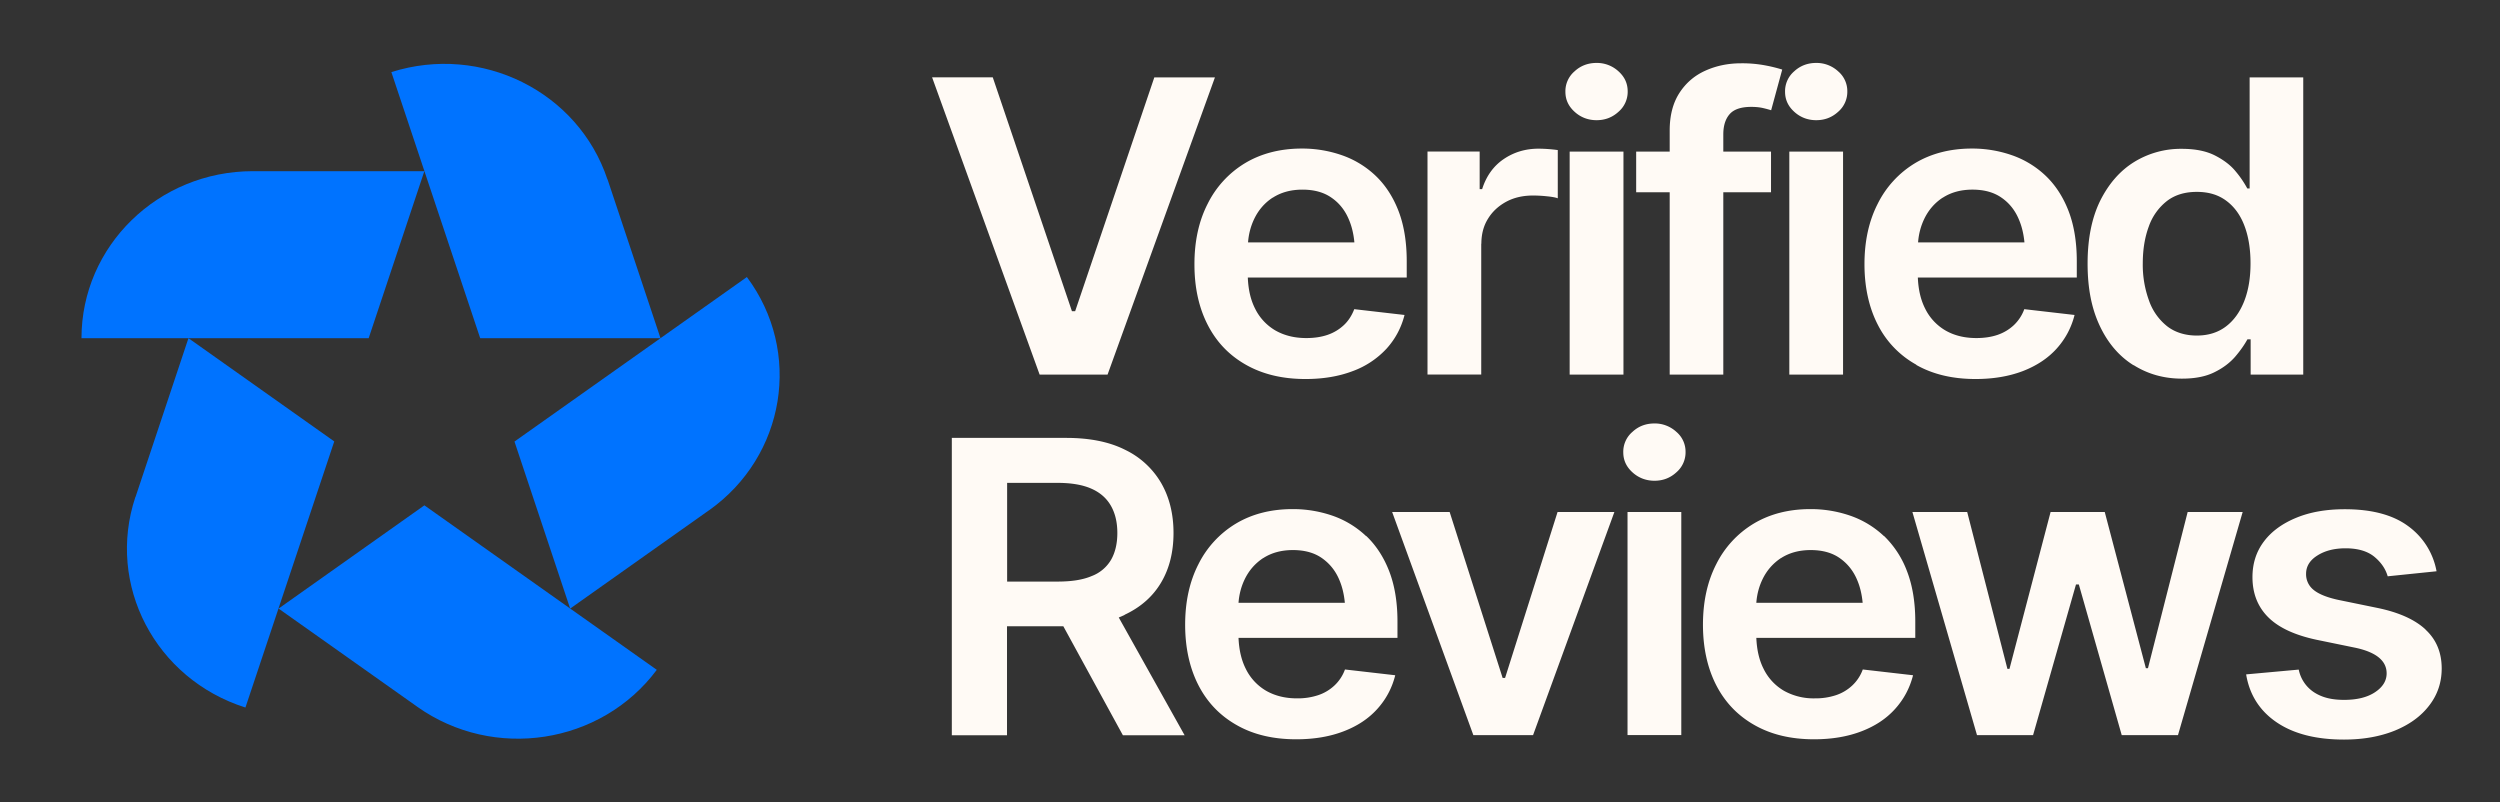
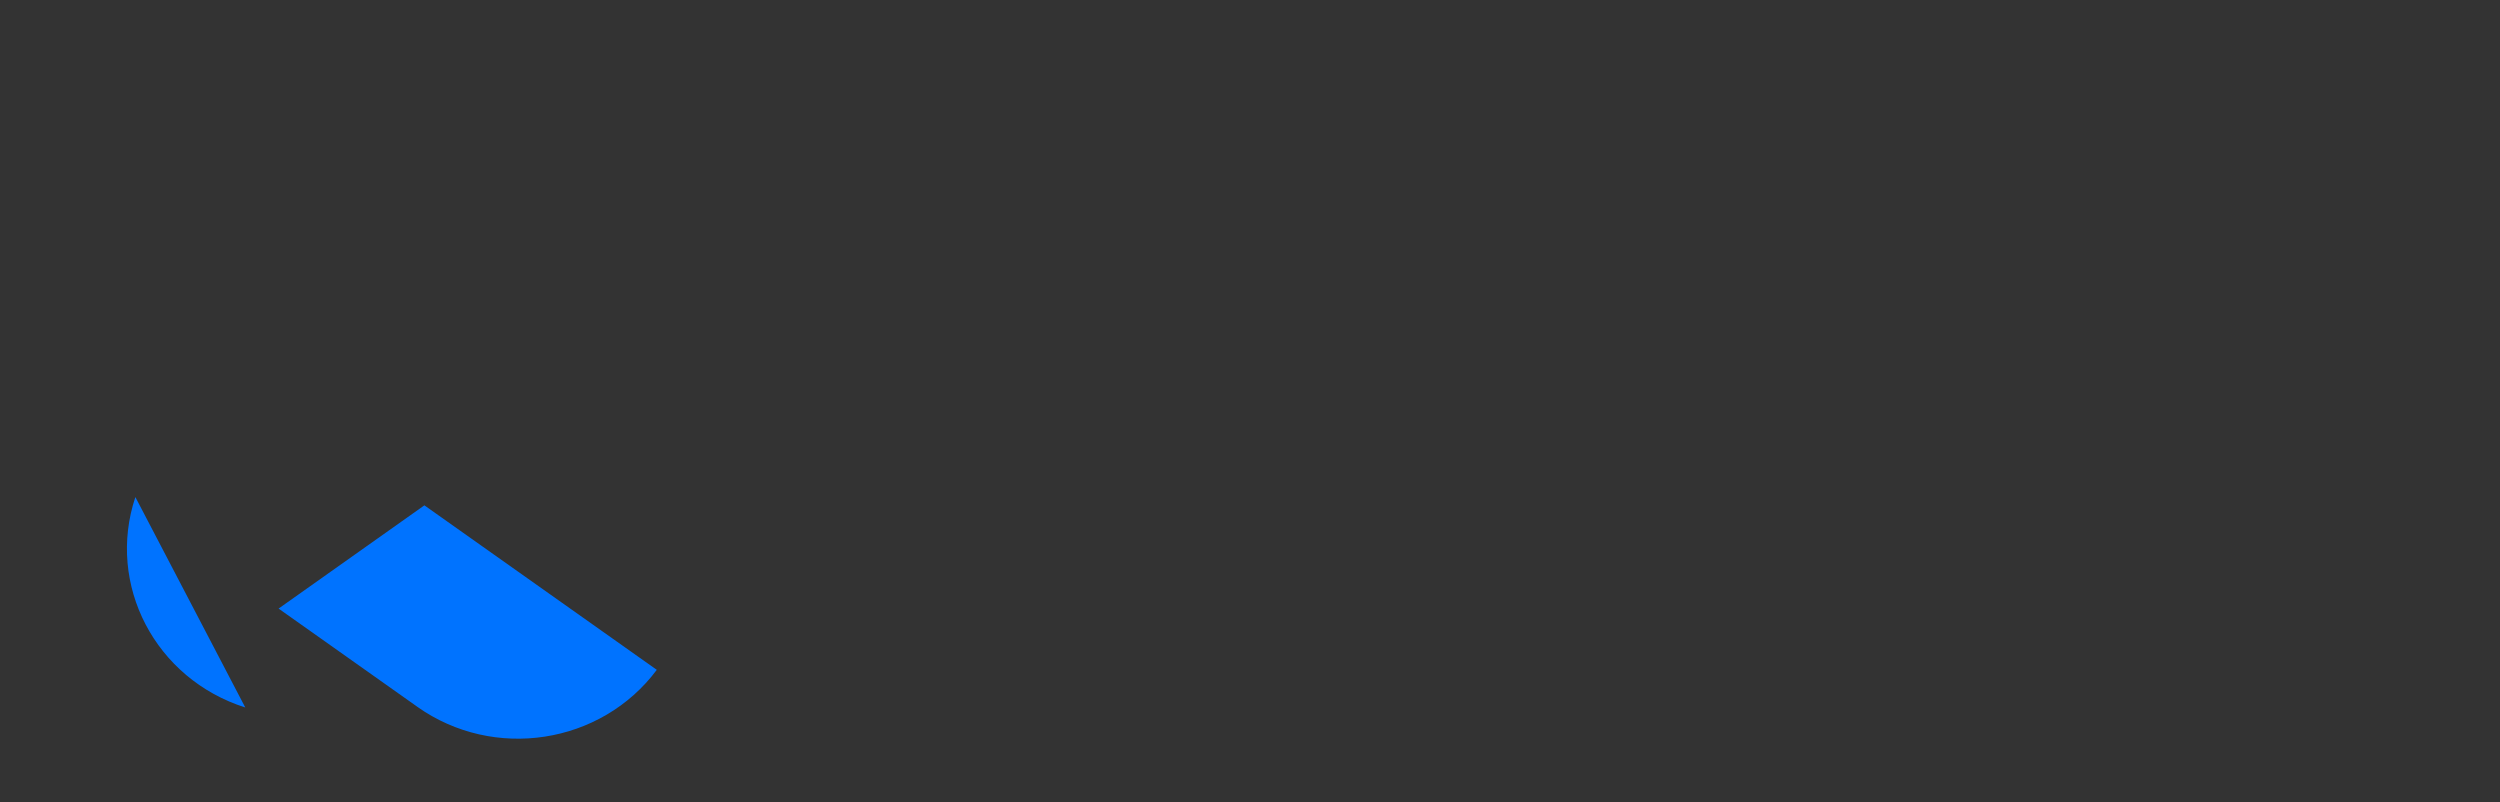
<svg xmlns="http://www.w3.org/2000/svg" fill="none" viewBox="0 0 81 26">
  <rect x="0" y="0" width="81" height="26" fill="#333333" stroke="none" />
-   <path fill="#FFFAF5" d="m35.885 12.137 3.479-9.63H37.4l-2.565 7.576h-.104l-2.565-7.577H30.2l3.484 9.631h2.2ZM38.7 8.569c0 .753.146 1.408.434 1.965.288.558.701.985 1.244 1.29.543.305 1.178.456 1.922.456.572 0 1.081-.086 1.528-.256a2.81 2.81 0 0 0 1.094-.725c.284-.313.48-.68.585-1.094l-1.629-.188c-.08.208-.192.383-.342.521-.15.139-.326.245-.53.314-.205.069-.43.101-.681.101-.38 0-.71-.081-.999-.244a1.672 1.672 0 0 1-.664-.716c-.142-.28-.217-.614-.233-1h5.149v-.53c0-.634-.092-1.18-.271-1.64-.18-.46-.43-.838-.744-1.135a3.024 3.024 0 0 0-1.086-.659 3.907 3.907 0 0 0-1.294-.216c-.706 0-1.32.16-1.842.472A3.193 3.193 0 0 0 39.13 6.6c-.289.561-.43 1.216-.43 1.96v.009Zm2.539-2.165c.263-.17.584-.26.96-.26s.69.085.94.26c.25.171.443.411.568.717.092.215.15.463.175.732h-3.445c.02-.273.088-.525.196-.753.138-.289.338-.525.601-.696h.005Zm6.757 1.494c0-.31.071-.582.217-.814.142-.232.343-.415.593-.55.251-.134.54-.199.86-.199.147 0 .297.008.456.025.159.016.276.036.35.065V4.862a4.892 4.892 0 0 0-.622-.045c-.425 0-.801.114-1.131.338-.33.224-.564.55-.698.973h-.08V4.91h-1.69v7.226h1.741v-4.24h.004Zm4.603-2.987h-1.742v7.226H52.6V4.911Zm-.869-1.017c.276 0 .51-.09.71-.273a.852.852 0 0 0 .297-.659c0-.26-.1-.472-.297-.65a1.03 1.03 0 0 0-.71-.273c-.276 0-.518.089-.714.272a.846.846 0 0 0-.297.66c0 .26.1.471.297.65.196.18.438.273.714.273Zm2.368 8.243h1.737V6.23h1.546V4.911h-1.546v-.557c0-.285.071-.505.21-.66.137-.154.37-.231.692-.231.142 0 .268.012.376.036.109.025.2.05.272.073l.359-1.318a4.794 4.794 0 0 0-.522-.13 4.035 4.035 0 0 0-.81-.073c-.426 0-.81.081-1.161.24-.351.158-.63.399-.84.724-.209.326-.313.728-.313 1.217v.68h-1.086v1.317h1.086v5.908Zm4.749-8.243c.275 0 .51-.09.71-.273a.852.852 0 0 0 .296-.659.84.84 0 0 0-.296-.65 1.03 1.03 0 0 0-.71-.273c-.276 0-.518.089-.715.272a.846.846 0 0 0-.296.66c0 .26.1.471.297.65.196.18.438.273.714.273Zm.868 1.017h-1.741v7.226h1.741V4.911Zm2.373 6.913c.538.305 1.177.456 1.92.456.573 0 1.082-.086 1.53-.256.442-.171.81-.411 1.094-.725.283-.313.48-.68.584-1.094l-1.629-.188a1.342 1.342 0 0 1-.342.521c-.15.139-.326.245-.53.314-.205.069-.43.101-.681.101-.38 0-.714-.081-.998-.244a1.672 1.672 0 0 1-.664-.716c-.142-.28-.218-.614-.234-1h5.15v-.53c0-.634-.093-1.18-.272-1.64-.18-.46-.43-.838-.744-1.135a3.024 3.024 0 0 0-1.086-.659 3.907 3.907 0 0 0-1.294-.216c-.706 0-1.32.16-1.842.472A3.193 3.193 0 0 0 60.839 6.6c-.288.561-.43 1.216-.43 1.96 0 .745.146 1.409.434 1.966a3.05 3.05 0 0 0 1.245 1.29v.008Zm.86-5.42c.263-.17.585-.26.96-.26.376 0 .69.085.94.26.25.171.443.411.568.717.092.215.15.463.176.732h-3.446c.02-.273.088-.525.196-.753.138-.289.339-.525.602-.696h.004Zm6.185 5.428c.46.29.982.436 1.562.436.43 0 .781-.07 1.061-.212.28-.138.501-.31.668-.504.167-.196.297-.383.393-.558h.104v1.143h1.704v-9.63h-1.737v3.6h-.075a3.284 3.284 0 0 0-.38-.557c-.163-.2-.389-.37-.669-.513-.28-.142-.634-.215-1.073-.215a2.88 2.88 0 0 0-1.545.427c-.46.285-.823.704-1.099 1.253-.271.553-.409 1.229-.409 2.039s.134 1.468.397 2.022c.263.557.626.98 1.09 1.27h.008Zm.489-4.496a1.8 1.8 0 0 1 .585-.822c.259-.2.584-.297.969-.297.384 0 .693.094.952.285.259.191.455.456.589.806.133.346.2.756.2 1.224 0 .468-.067.875-.204 1.225-.138.35-.335.627-.594.822-.258.195-.572.293-.944.293-.371 0-.705-.102-.964-.305a1.83 1.83 0 0 1-.585-.834 3.373 3.373 0 0 1-.2-1.2c0-.448.066-.847.196-1.197ZM36.44 19.917c.522-.244.915-.594 1.182-1.046.267-.451.4-.988.4-1.603 0-.614-.133-1.151-.396-1.611a2.707 2.707 0 0 0-1.17-1.082c-.513-.26-1.152-.387-1.912-.387h-3.705v9.635h1.788v-3.532h1.825l1.93 3.532h2l-2.134-3.816c.063-.025.125-.053.188-.082l.004-.008Zm-3.809-4.272h1.637c.451 0 .819.065 1.099.191.284.126.492.313.63.557.138.245.205.537.205.875 0 .338-.067.627-.2.863a1.231 1.231 0 0 1-.631.533c-.284.122-.652.179-1.099.179h-1.641V15.64v.004Zm11.631 1.725a3.023 3.023 0 0 0-1.085-.66 3.907 3.907 0 0 0-1.295-.215c-.706 0-1.32.159-1.842.472a3.194 3.194 0 0 0-1.211 1.314c-.288.562-.43 1.217-.43 1.962 0 .744.146 1.407.434 1.965.288.557.702.985 1.245 1.29.538.305 1.177.455 1.92.455.573 0 1.083-.085 1.53-.256.446-.17.81-.41 1.094-.724.284-.313.48-.68.584-1.095l-1.629-.187a1.33 1.33 0 0 1-.342.52 1.431 1.431 0 0 1-.53.314 2.11 2.11 0 0 1-.681.102c-.38 0-.71-.081-.998-.244a1.673 1.673 0 0 1-.664-.716c-.142-.281-.218-.615-.234-1.001h5.15v-.53c0-.634-.093-1.18-.272-1.639-.18-.46-.43-.838-.744-1.135v.008Zm-3.332.712c.263-.17.584-.26.96-.26s.69.085.94.26.443.411.568.716c.092.216.15.464.175.733h-3.445c.02-.273.087-.525.196-.753.138-.29.338-.521.602-.696h.004Zm7.835 3.882h-.08l-1.716-5.375h-1.863l2.631 7.23h1.934l2.635-7.23h-1.841l-1.7 5.375Zm4.84-8.244c-.28 0-.518.09-.714.273a.846.846 0 0 0-.297.659c0 .26.1.472.297.651.196.179.439.273.714.273.276 0 .51-.09.71-.273a.852.852 0 0 0 .297-.66.84.84 0 0 0-.297-.65 1.03 1.03 0 0 0-.71-.273Zm.869 2.869h-1.742v7.226h1.742v-7.226Zm6.566.781a3.023 3.023 0 0 0-1.087-.66 3.907 3.907 0 0 0-1.294-.215c-.706 0-1.32.159-1.842.472a3.193 3.193 0 0 0-1.211 1.314c-.288.562-.43 1.217-.43 1.962 0 .744.146 1.407.434 1.965.288.557.702.985 1.245 1.29.542.305 1.177.455 1.92.455.573 0 1.082-.085 1.53-.256.446-.17.81-.41 1.093-.724.284-.313.48-.68.585-1.095l-1.629-.187a1.33 1.33 0 0 1-.342.52 1.433 1.433 0 0 1-.53.314 2.11 2.11 0 0 1-.681.102 1.97 1.97 0 0 1-.998-.244 1.673 1.673 0 0 1-.664-.716c-.143-.281-.218-.615-.234-1.001h5.15v-.53c0-.634-.093-1.18-.272-1.639a3.09 3.09 0 0 0-.744-1.135v.008Zm-3.334.712c.264-.17.585-.26.961-.26s.69.085.94.26.442.411.568.716c.092.216.15.464.175.733h-3.445c.02-.273.087-.525.196-.753.138-.29.338-.521.601-.696h.005Zm11.887 3.568h-.067l-1.332-5.061h-1.755l-1.332 5.082h-.067l-1.303-5.082h-1.775l2.093 7.23h1.816l1.391-4.883h.092l1.39 4.883h1.822l2.096-7.23H70.88l-1.286 5.061Zm8.996-1.253c-.343-.321-.865-.557-1.558-.7l-1.266-.26c-.375-.081-.643-.191-.806-.326a.644.644 0 0 1-.242-.52c0-.24.121-.44.368-.594.246-.155.547-.232.91-.232.401 0 .714.093.936.276.221.183.363.395.43.631l1.583-.163a2.313 2.313 0 0 0-.923-1.465c-.497-.366-1.182-.545-2.05-.545-.594 0-1.116.09-1.563.273-.447.183-.802.435-1.052.765-.251.33-.376.716-.376 1.164 0 .524.171.96.51 1.297.338.338.864.582 1.578.733l1.265.26c.665.147.994.423.994.826 0 .24-.125.444-.375.61-.251.167-.585.249-1.003.249-.417 0-.722-.082-.977-.248a1.148 1.148 0 0 1-.493-.733l-1.704.155c.109.663.443 1.184.99 1.554.551.374 1.278.558 2.184.558.618 0 1.165-.098 1.642-.29.476-.195.847-.463 1.115-.813.271-.35.405-.749.405-1.2 0-.513-.172-.932-.518-1.254l-.004-.008Z" />
-   <path fill="#0073FF" d="M8.195 5.546c-3.07 0-5.555 2.425-5.555 5.411h9.305l1.804-5.411H8.195Zm11.485.264c-.948-2.844-4.08-4.398-7-3.474l2.878 8.621H21.4L19.684 5.81h-.004Zm3.29 10.726c2.482-1.758 3.033-5.143 1.229-7.56l-7.53 5.33 1.804 5.412 4.494-3.182h.004Z" />
-   <path fill="#0073FF" d="M13.52 22.9c2.48 1.757 5.955 1.22 7.76-1.197l-7.53-5.33-4.724 3.345 4.494 3.181Zm-9.134-6.795c-.948 2.844.647 5.895 3.566 6.819l2.878-8.622-4.724-3.345-1.716 5.148h-.004Z" />
+   <path fill="#0073FF" d="M13.52 22.9c2.48 1.757 5.955 1.22 7.76-1.197l-7.53-5.33-4.724 3.345 4.494 3.181Zm-9.134-6.795c-.948 2.844.647 5.895 3.566 6.819h-.004Z" />
</svg>